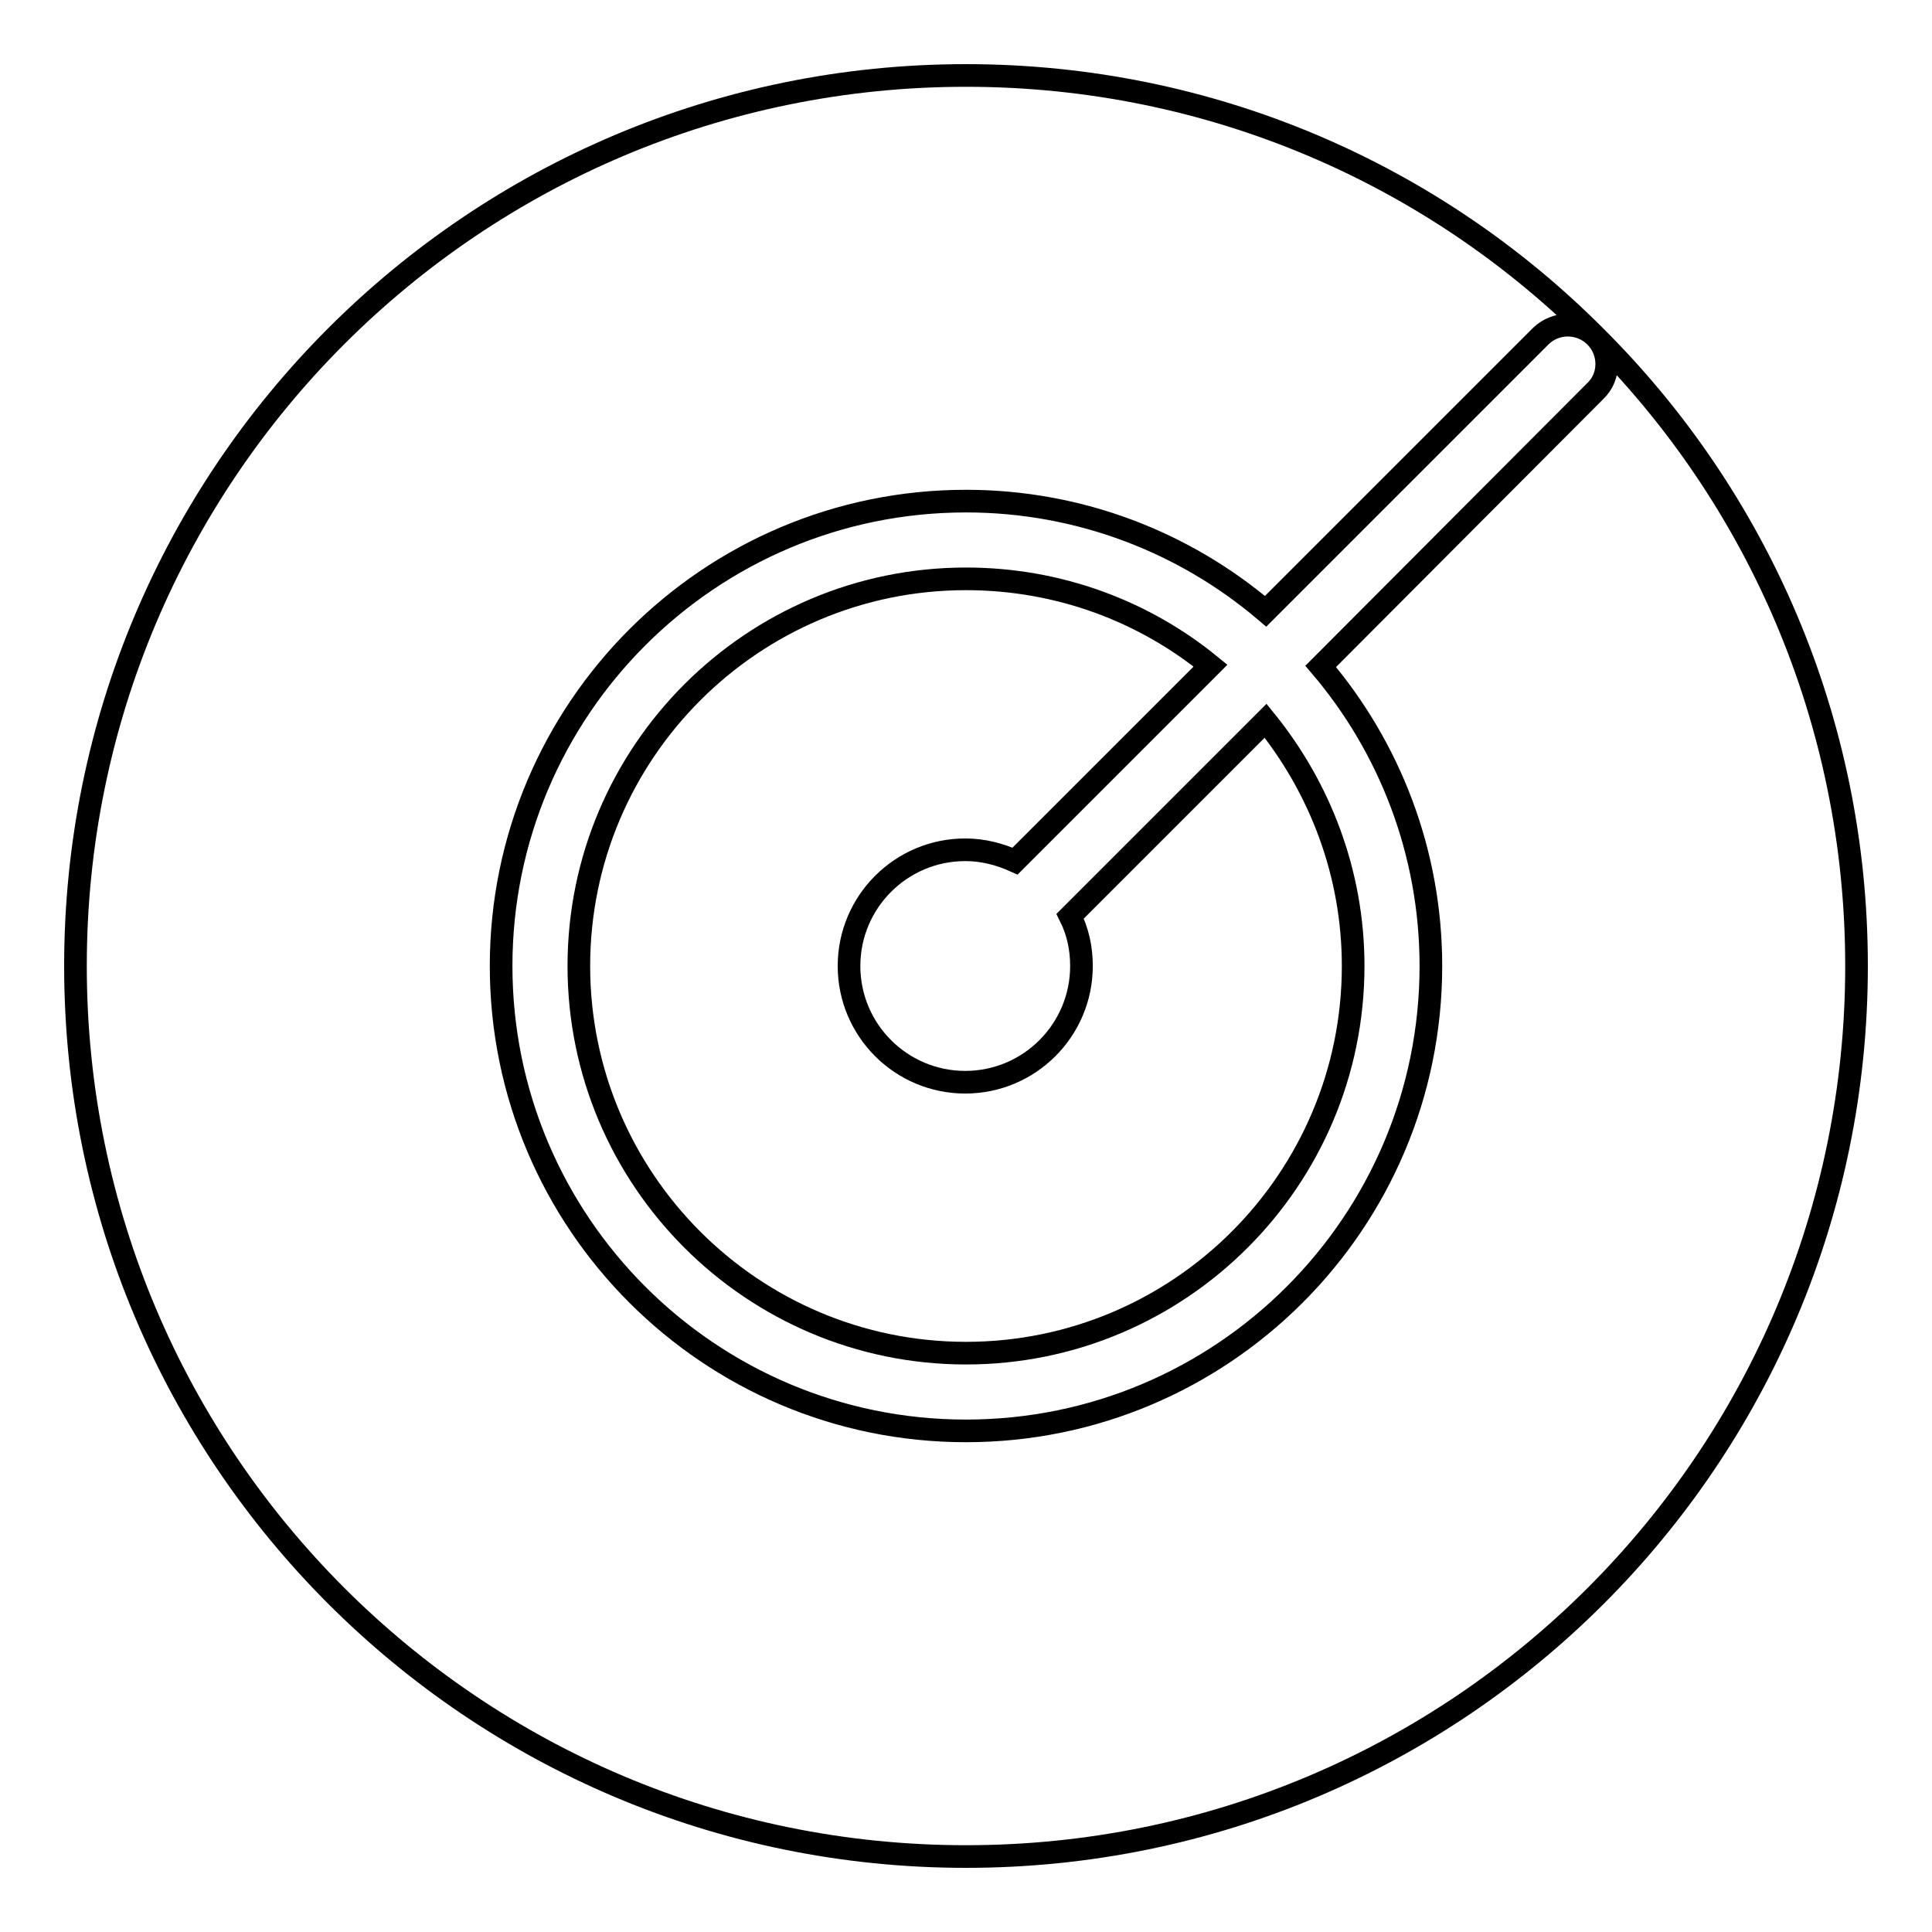
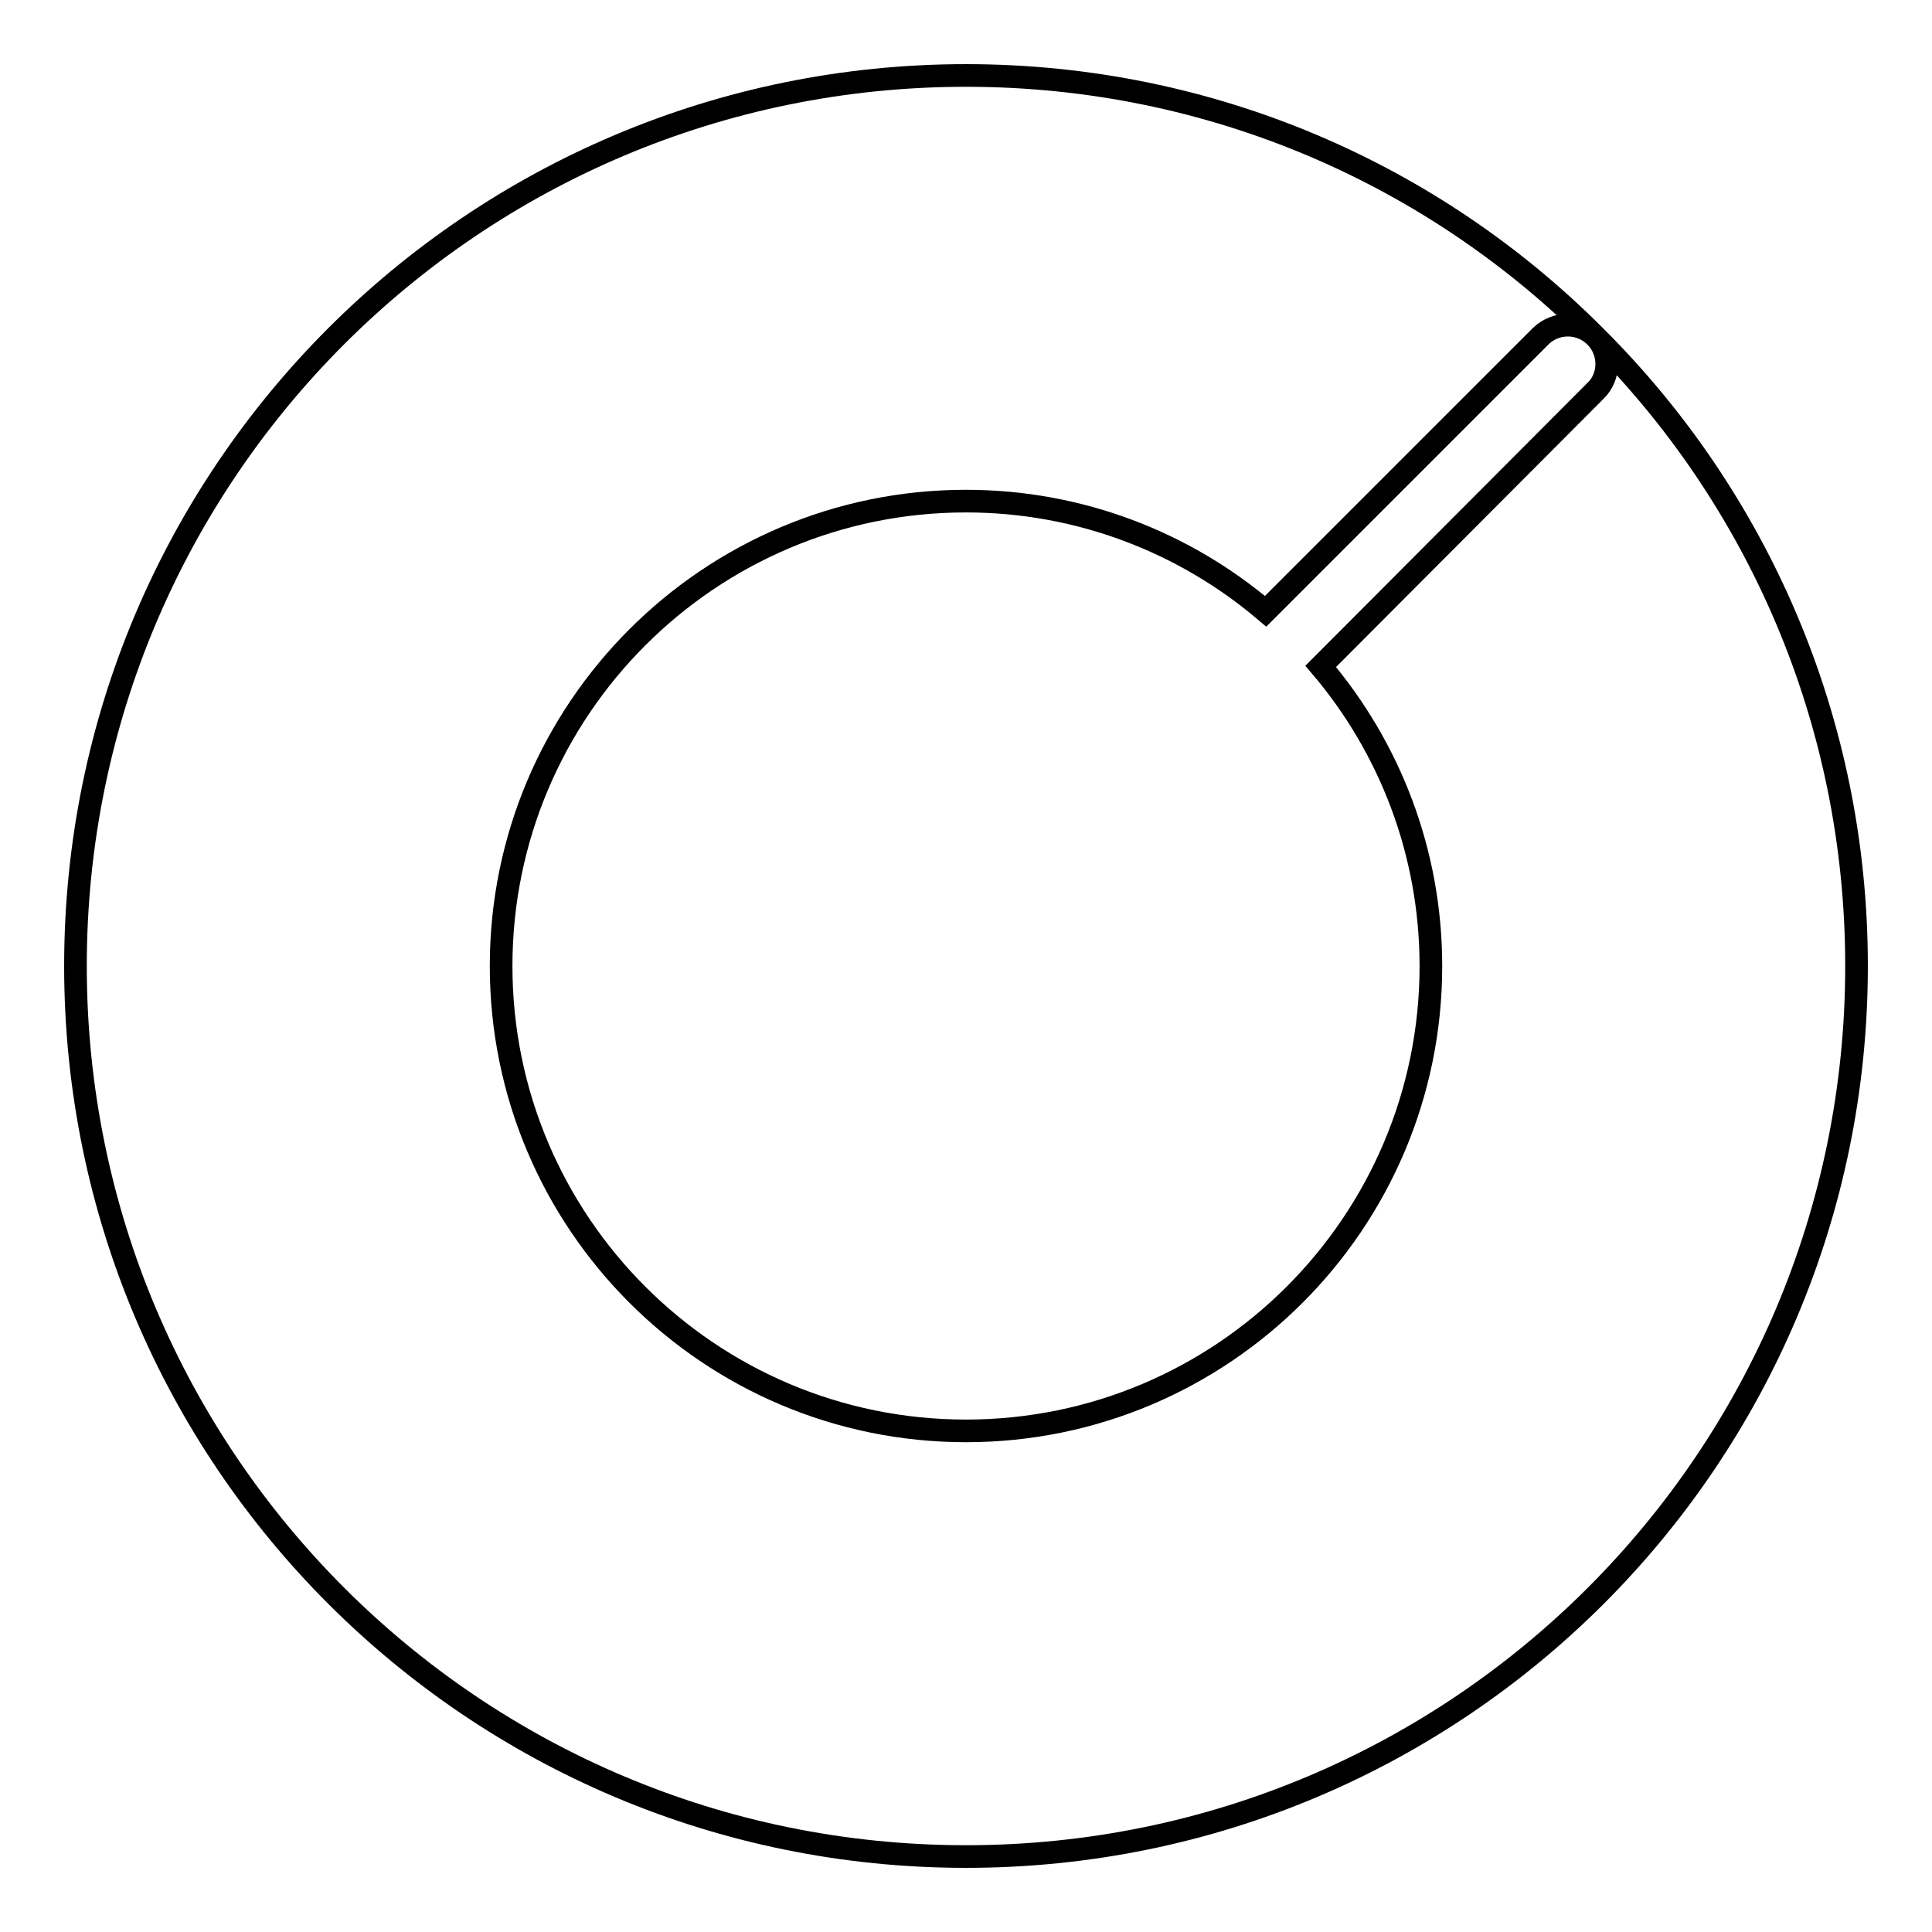
<svg xmlns="http://www.w3.org/2000/svg" version="1.1" x="0px" y="0px" viewBox="0 0 256 256" enable-background="new 0 0 256 256" xml:space="preserve">
  <g>
    <g>
      <path stroke-width="3" fill-opacity="0" stroke="#000000" d="M211.4,44.6c2,2,2,5.3,0,7.2L175,88.3c9.1,10.7,14.6,24.6,14.6,39.7c0,34-27.6,61.6-61.6,61.6c-34,0-61.6-27.6-61.6-61.6c0-34,27.6-61.6,61.6-61.6c15.1,0,29,5.5,39.7,14.6l36.5-36.5C206.2,42.6,209.4,42.6,211.4,44.6C190.1,23.2,160.6,10,128,10C62.8,10,10,62.8,10,128c0,65.2,52.8,118,118,118c65.2,0,118-52.8,118-118C246,95.4,232.8,65.9,211.4,44.6z" />
-       <path stroke-width="3" fill-opacity="0" stroke="#000000" d="M128,76.7c-28.3,0-51.3,23-51.3,51.3c0,28.3,23,51.3,51.3,51.3c28.3,0,51.3-23,51.3-51.3c0-12.3-4.4-23.6-11.6-32.5l-25.9,25.9c1,2,1.5,4.2,1.5,6.6c0,8.5-6.9,15.4-15.4,15.4c-8.5,0-15.4-6.9-15.4-15.4c0-8.5,6.9-15.4,15.4-15.4c2.4,0,4.6,0.6,6.6,1.5l25.9-25.9C151.6,81,140.3,76.7,128,76.7z" />
    </g>
  </g>
</svg>